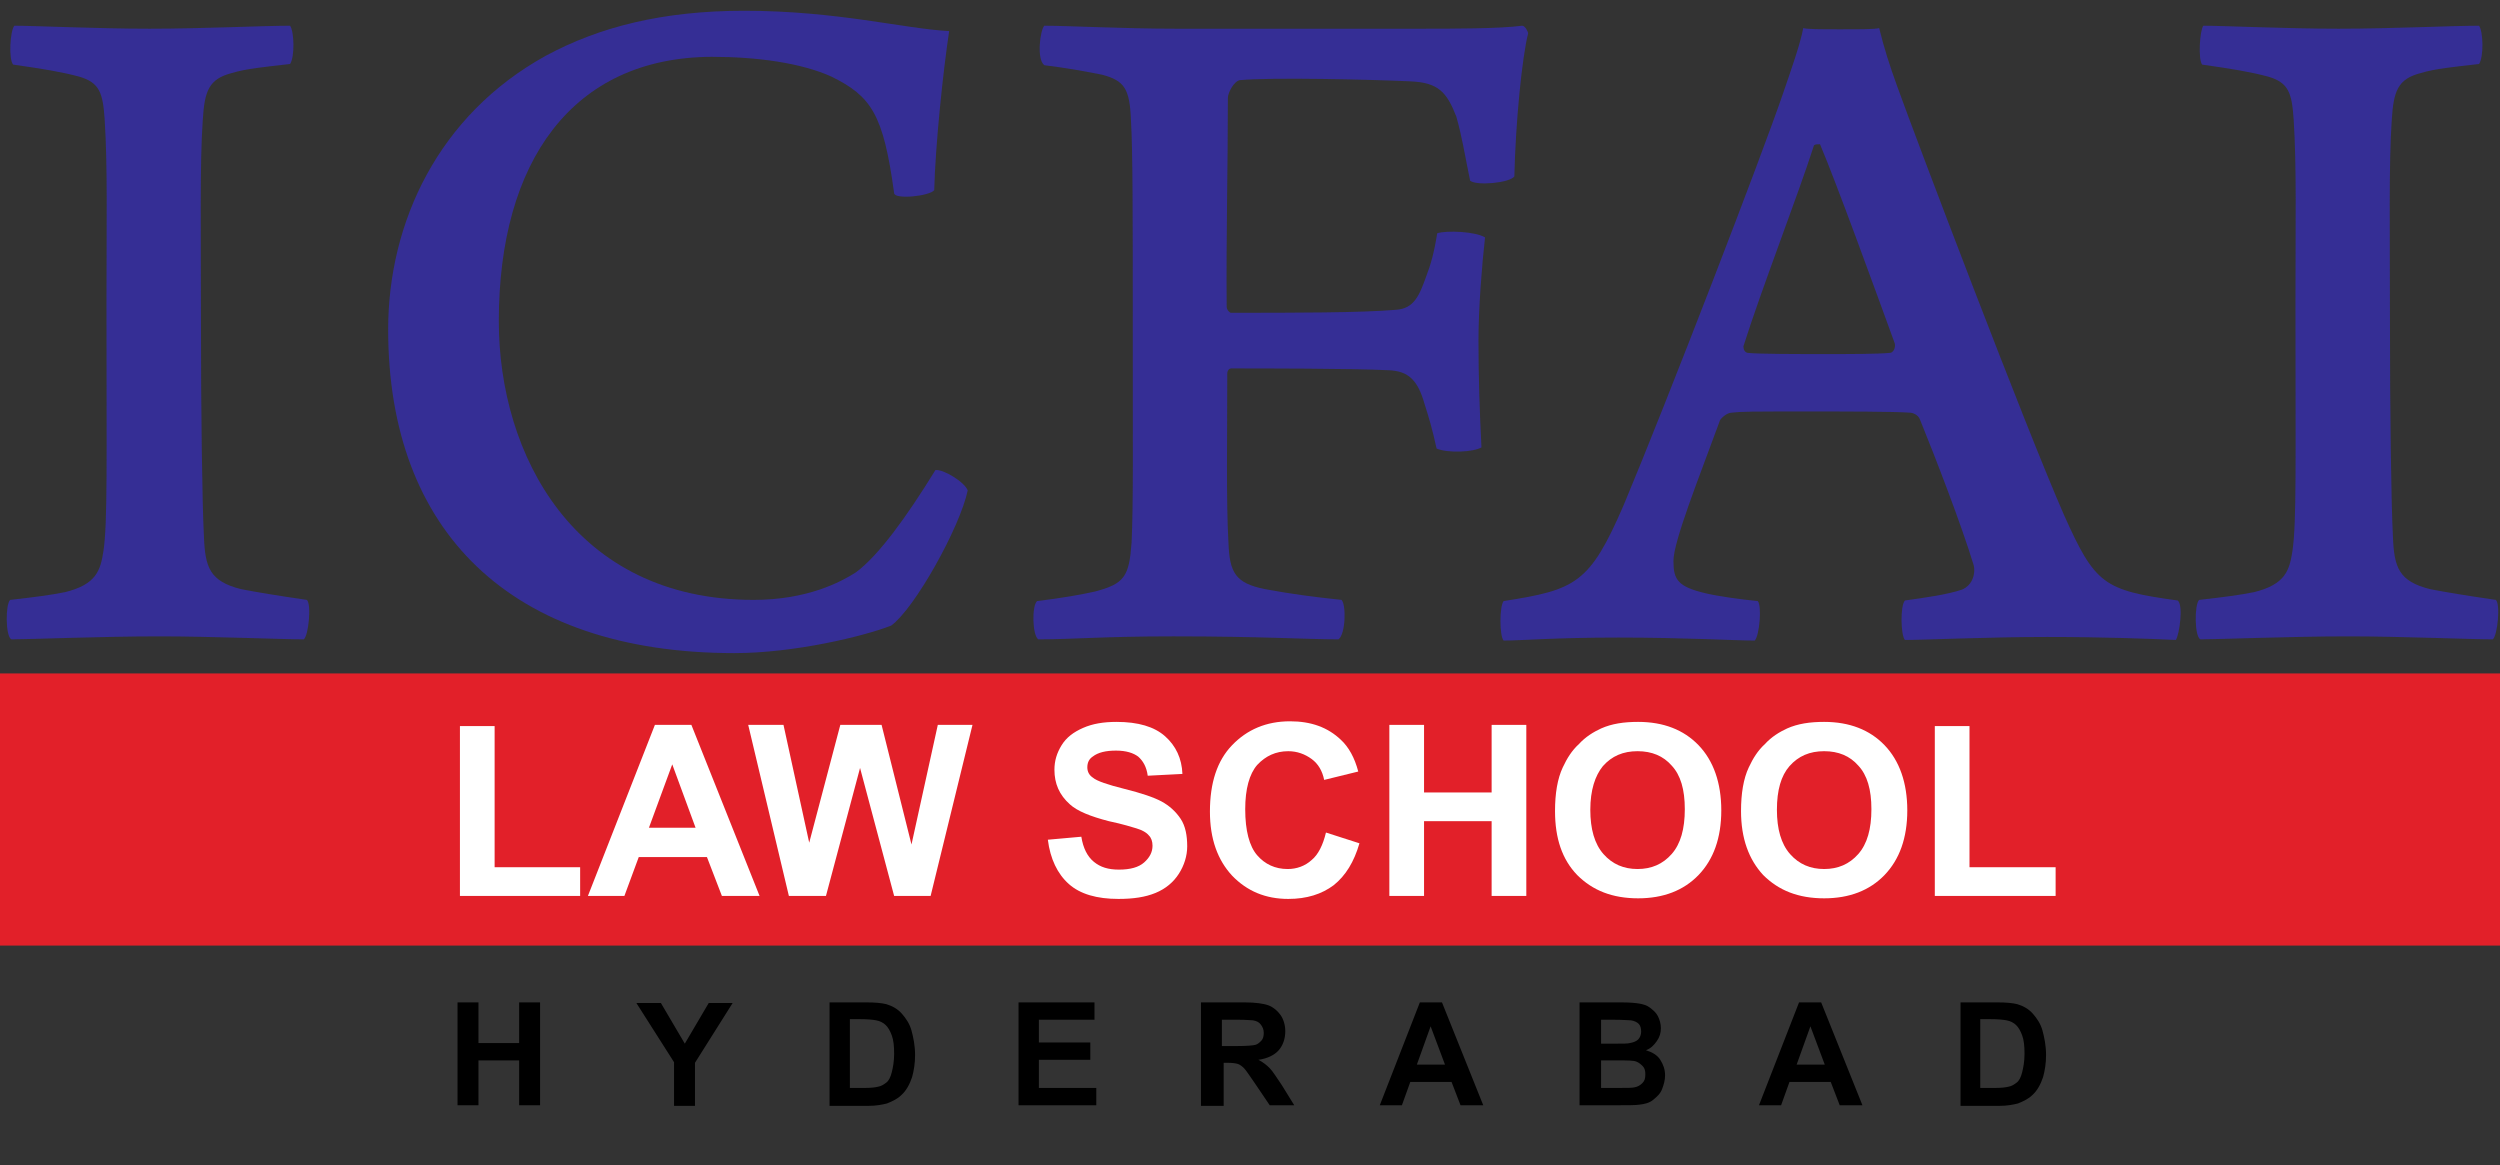
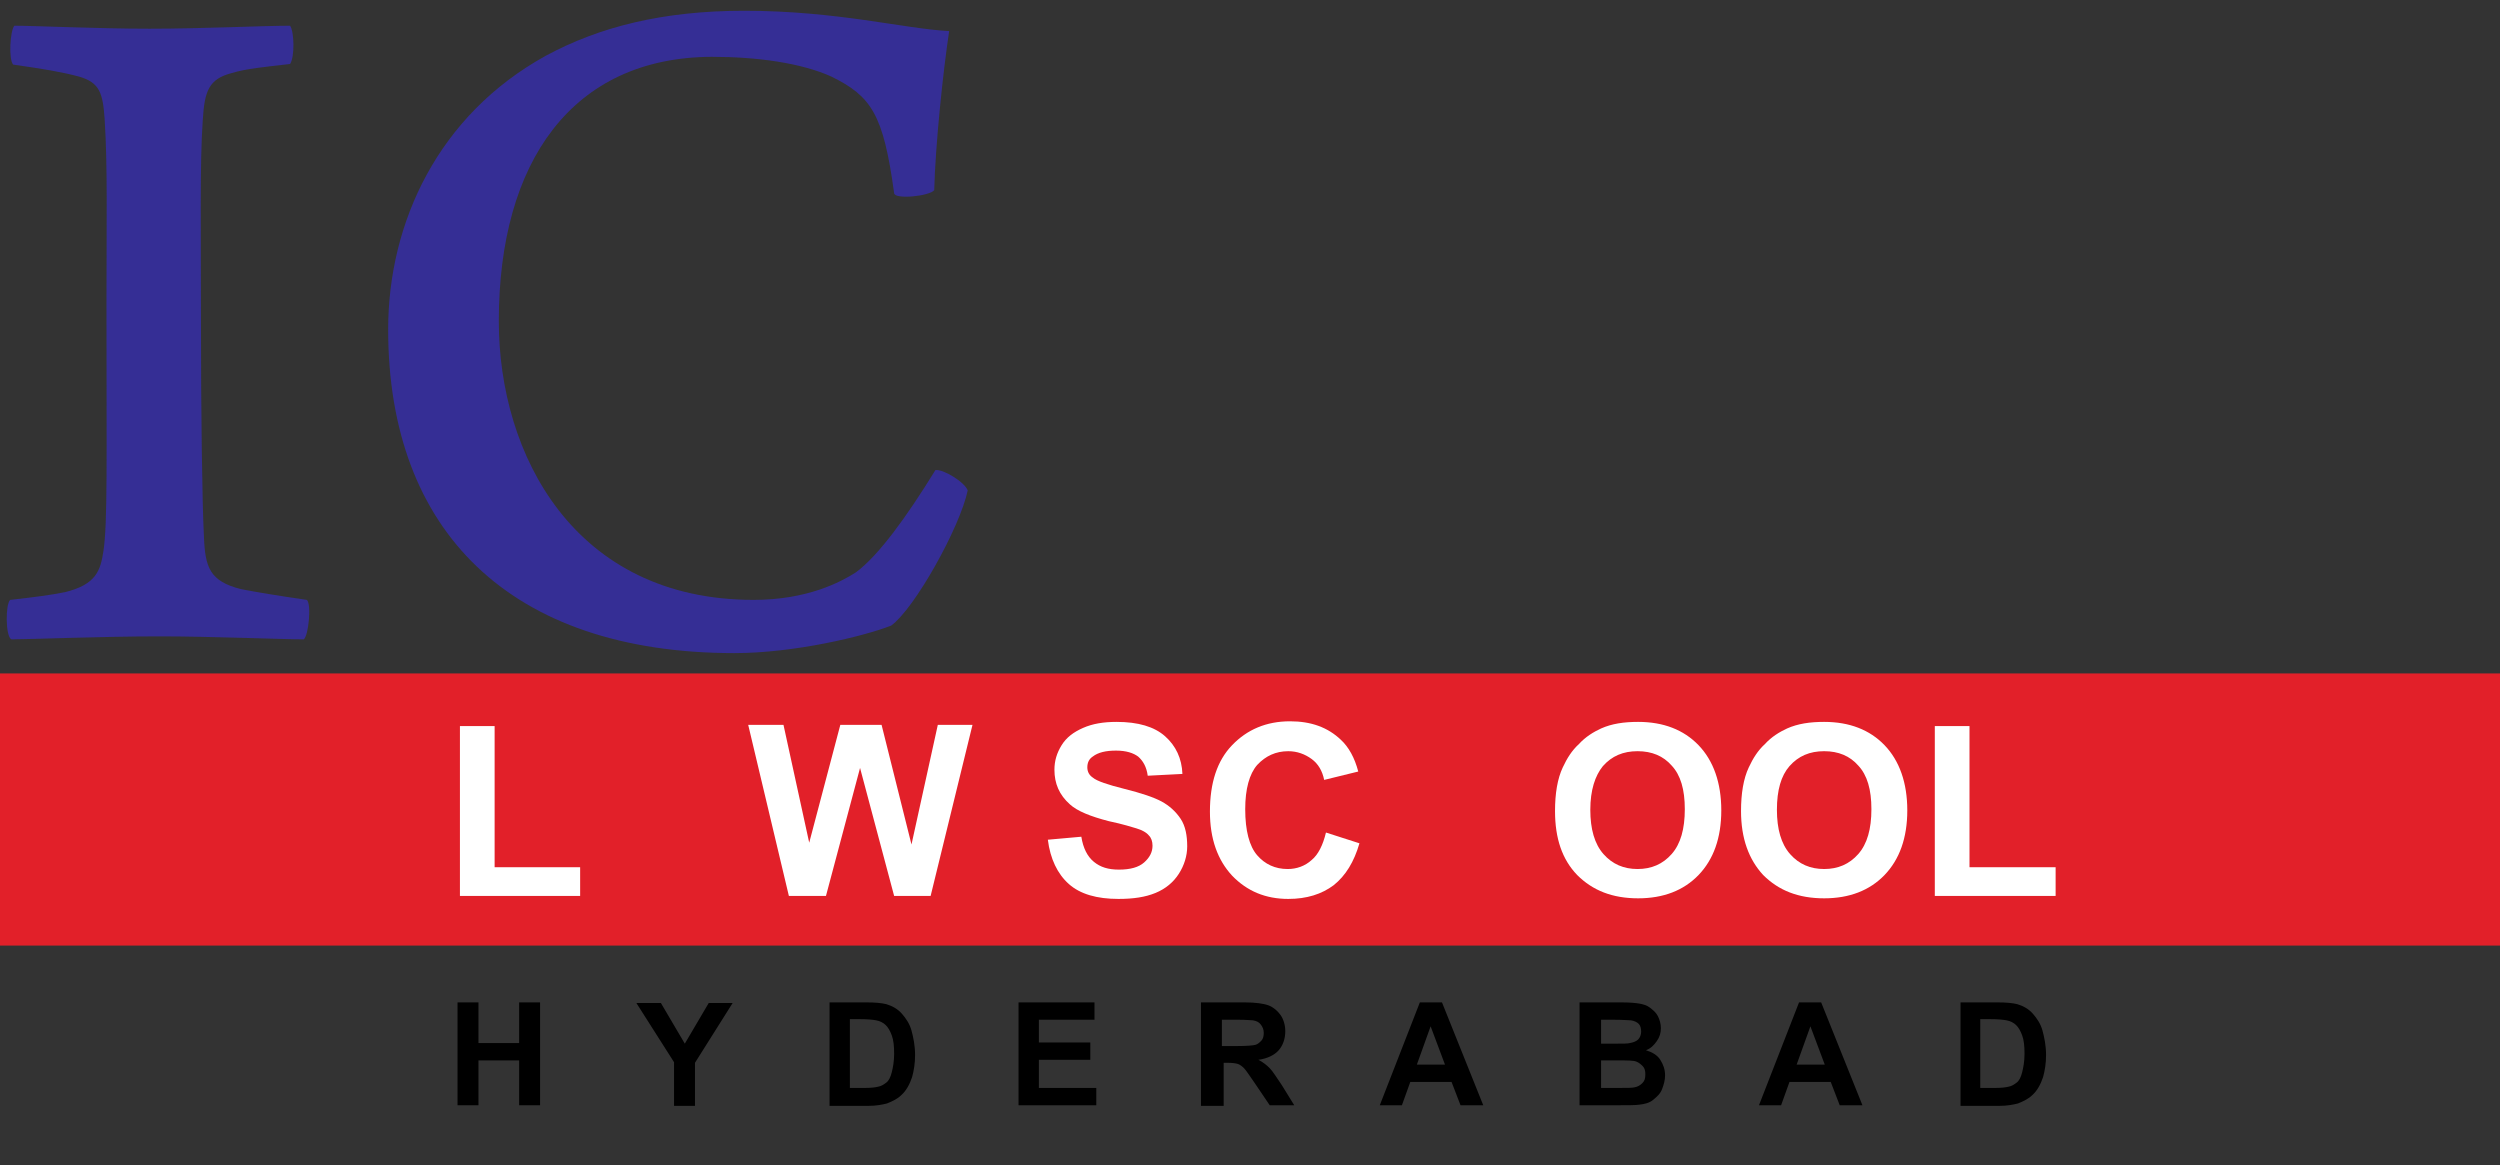
<svg xmlns="http://www.w3.org/2000/svg" version="1.1" id="Layer_1" x="0px" y="0px" viewBox="0 0 418 194.8" style="enable-background:new 0 0 418 194.8;" xml:space="preserve">
  <rect x="0" y="0" width="418" height="194.8" fill="#333333" stroke="none" />
  <style type="text/css">
	.st0{display:none;fill:#CCCCCC;}
	.st1{fill:#352E95;}
	.st2{fill:#E22029;}
	.st3{fill:#FFFFFF;}
</style>
  <rect y="-0.1" class="st0" width="418" height="158" />
  <g>
    <g>
      <path class="st1" d="M2.4,4.3c3.3,0,13.9,0.5,22.6,0.5c8.9,0,19-0.5,23.5-0.5c0.7,1,0.8,5.2,0,6.4c-4.4,0.5-7.4,0.8-9.7,1.5    c-3.9,1-4.6,3-4.9,7.9c-0.5,7.1-0.3,18.9-0.3,33.3c0,15.3,0.2,30.7,0.5,36.4c0.2,5.1,1,7.4,6.2,8.7c2.5,0.5,6.2,1.1,11,1.8    c0.8,0.7,0.3,5.9-0.5,6.6c-3.6,0-15.4-0.5-24.1-0.5c-9.7,0-21.8,0.5-24.8,0.5c-1-0.5-1-5.9-0.2-6.6c4.4-0.5,6.7-0.8,9.2-1.3    c5.2-1.3,5.9-3.6,6.4-6.9c0.7-4.8,0.5-14.4,0.5-41.3c0-13.8,0.2-23.1-0.3-30.8c-0.3-4.4-0.8-6.2-4.3-7.2c-3-0.8-6.1-1.3-11-2    C1.4,9.9,1.7,5.1,2.4,4.3z" />
      <path class="st1" d="M139,12.8c-5.1-2.3-12.5-3.3-20-3.3C95.7,9.6,83.4,27,83.4,53.7c0,22.3,12.6,46.6,42.6,46.6    c9,0,14.6-3,17.1-4.6c3.8-2.8,8.5-9.3,13.3-17.1c1.3-0.2,4.9,2,5.4,3.4c-1.3,6.2-8.9,19.8-12.8,22.6c-4.6,1.8-16.2,4.6-26.2,4.6    c-37.6,0-57.9-20.5-57.9-54.1c0-17.9,8.4-35.9,26.4-45.8c8.9-4.8,19.5-7.5,33.1-7.5c15.6,0,26.7,3,34.3,3.4    c-1,6.6-2.3,18.9-2.5,26.6c-0.8,1-6.6,1.6-6.7,0.5C147.7,19.1,145.7,16.1,139,12.8z" />
-       <path class="st1" d="M174.6,4.3c3.8,0,13.4,0.5,22,0.5h40.8c5.6,0,13.4,0,17.1-0.5c0.5,0,1,1,1,1.3c-1,3.9-2.1,14.8-2.3,23.9    c-0.8,1.1-6.4,1.6-7.4,0.7c-1-4.9-1.3-7.1-2.3-10.7c-1.6-4.1-3-5.7-7.7-5.9c-6.4-0.3-23.3-0.7-28.5-0.2c-1,0.2-2,2.1-2,3    c0,11.8-0.3,23.1-0.2,34.9c0,0.5,0.5,1,0.7,1c10.5,0,21.8,0,27.6-0.5c3-0.2,3.9-2.3,5.1-5.7c0.7-1.8,1.3-3.9,1.8-7.1    c1.6-0.5,6.4-0.3,8,0.7c-0.5,4.3-1.1,11.8-1.1,17.2c0,6.2,0.2,12,0.5,17.9c-1.3,0.8-5.6,1-7.5,0.2c-0.8-3.6-1.3-5.2-2-7.4    c-1.1-3.9-2.6-5.6-6.1-5.7c-5.9-0.3-21.6-0.3-26.2-0.3c-0.5,0-0.7,0.5-0.7,0.8c0,10.2-0.2,21.6,0.2,28.4c0.2,4.9,1.1,6.7,6.1,7.7    c4.3,0.8,8,1.3,12.8,1.8c0.8,0.8,0.7,5.7-0.5,6.6c-5.4,0-12.8-0.5-27.6-0.5c-11.8,0-16.7,0.5-22.6,0.5c-1-0.7-1.1-5.6-0.2-6.4    c4.1-0.5,7.5-1.1,9.7-1.6c4.9-1.3,5.7-2.5,6.1-8.2c0.3-6.1,0.2-16.2,0.2-36.2c0-18.7,0-29.2-0.3-34.3c-0.2-5.4-1.1-6.7-4.8-7.7    c-2.5-0.5-5.7-1.1-9.7-1.6C173.3,9.9,173.9,5.1,174.6,4.3z" />
-       <path class="st1" d="M271.5,84.4c7.2-17.2,23.1-58.4,26.7-69c1.3-3.8,2.8-8,3.3-10.7c0.8,0.2,3,0.2,6.1,0.2c3.9,0,5.7,0,6.6-0.2    c0.8,3.3,1.8,6.4,3,9.7c3.3,9.2,21.5,57.1,27.9,71.7c5.2,11.6,6.6,12.6,19,14.3c1,0.7,0.3,5.7-0.3,6.6c-4.3-0.2-12.1-0.5-21.5-0.5    c-9.8,0-20.5,0.5-23.8,0.5c-0.7-0.8-0.8-5.7,0-6.6c3.6-0.5,7.1-1,9.5-1.8c2-0.8,2.3-3,2-4.1c-2.1-6.9-6.4-18-9-24.4    c-0.3-0.8-1.3-1.1-1.6-1.1c-3-0.2-10.5-0.2-16.6-0.2c-10.5,0-11.5,0-13.3,0.2c-0.8,0-2,1.1-2,1.5c-3.4,9.3-7.7,20-7.7,23.3    c0,3.1,0.7,4.3,5.4,5.4c2.1,0.5,5.7,1,8.7,1.3c0.7,0.8,0.3,5.7-0.5,6.6c-3.3,0-11.8-0.5-22.8-0.5c-10.7,0-16.1,0.5-19.2,0.5    c-0.7-0.8-0.7-5.7,0-6.6C263.5,98.6,265.8,97.6,271.5,84.4z M303.3,24.3c-2.8,8.7-8.7,23.8-11.8,33.6c0,0.5,0.2,1,0.7,1.1    c1.8,0.2,8.2,0.2,13,0.2c4.1,0,8.7,0,10.8-0.2c0.5,0,1-0.8,0.8-1.6c-3.1-8.5-9.7-26.7-12.5-33.3C304.2,24.2,303.7,24,303.3,24.3z" />
-       <path class="st1" d="M368.4,4.3c3.3,0,13.9,0.5,22.6,0.5c8.9,0,19-0.5,23.5-0.5c0.7,1,0.8,5.2,0,6.4c-4.4,0.5-7.4,0.8-9.7,1.5    c-3.9,1-4.6,3-4.9,7.9c-0.5,7.1-0.3,18.9-0.3,33.3c0,15.3,0.2,30.7,0.5,36.4c0.2,5.1,1,7.4,6.2,8.7c2.5,0.5,6.2,1.1,11,1.8    c0.8,0.7,0.3,5.9-0.5,6.6c-3.6,0-15.4-0.5-24.1-0.5c-9.7,0-21.8,0.5-24.8,0.5c-1-0.5-1-5.9-0.2-6.6c4.4-0.5,6.7-0.8,9.2-1.3    c5.2-1.3,5.9-3.6,6.4-6.9c0.7-4.8,0.5-14.4,0.5-41.3c0-13.8,0.2-23.1-0.3-30.8c-0.3-4.4-0.8-6.2-4.3-7.2c-3-0.8-6.1-1.3-11-2    C367.5,9.9,367.8,5.1,368.4,4.3z" />
    </g>
  </g>
  <rect x="0" y="112.6" class="st2" width="418" height="45.5" />
  <g>
    <path class="st3" d="M76.9,149.8v-28.4h5.8v23.6H97v4.8H76.9z" />
-     <path class="st3" d="M127,149.8h-6.3l-2.5-6.5h-11.4l-2.4,6.5h-6.1l11.2-28.6h6.1L127,149.8z M116.3,138.4l-3.9-10.6l-3.9,10.6   H116.3z" />
    <path class="st3" d="M131.9,149.8l-6.8-28.6h5.9l4.3,19.7l5.2-19.7h6.9l5,20l4.4-20h5.8l-7,28.6h-6.1l-5.7-21.4l-5.7,21.4H131.9z" />
    <path class="st3" d="M175.2,140.4l5.6-0.5c0.3,1.9,1,3.3,2.1,4.2s2.4,1.3,4.2,1.3c1.9,0,3.3-0.4,4.2-1.2c0.9-0.8,1.4-1.7,1.4-2.8   c0-0.7-0.2-1.3-0.6-1.7c-0.4-0.5-1.1-0.9-2.1-1.2c-0.7-0.2-2.2-0.7-4.6-1.2c-3.1-0.8-5.3-1.7-6.5-2.8c-1.8-1.6-2.6-3.5-2.6-5.8   c0-1.5,0.4-2.8,1.2-4.1c0.8-1.3,2-2.2,3.6-2.9c1.6-0.7,3.4-1,5.6-1c3.6,0,6.3,0.8,8.1,2.4s2.8,3.7,2.9,6.3l-5.8,0.3   c-0.2-1.5-0.8-2.5-1.6-3.2c-0.8-0.6-2-1-3.7-1c-1.7,0-3,0.3-3.9,1c-0.6,0.4-0.9,1-0.9,1.8c0,0.7,0.3,1.3,0.9,1.7   c0.7,0.6,2.5,1.2,5.3,1.9s4.9,1.4,6.2,2.1s2.4,1.7,3.2,2.9s1.1,2.8,1.1,4.6c0,1.6-0.5,3.2-1.4,4.6c-0.9,1.4-2.2,2.5-3.9,3.2   c-1.7,0.7-3.7,1-6.2,1c-3.6,0-6.4-0.8-8.3-2.5C176.8,146.1,175.6,143.6,175.2,140.4z" />
    <path class="st3" d="M221.7,139.2l5.6,1.8c-0.9,3.1-2.3,5.4-4.3,7c-2,1.5-4.5,2.3-7.6,2.3c-3.8,0-6.9-1.3-9.4-3.9   c-2.4-2.6-3.7-6.1-3.7-10.7c0-4.8,1.2-8.5,3.7-11.1s5.7-4,9.7-4c3.5,0,6.3,1,8.5,3.1c1.3,1.2,2.3,3,2.9,5.3l-5.7,1.4   c-0.3-1.5-1-2.7-2.1-3.5s-2.4-1.3-3.9-1.3c-2.1,0-3.8,0.8-5.2,2.3c-1.3,1.5-2,4-2,7.4c0,3.6,0.7,6.2,2,7.7c1.3,1.5,3,2.3,5.1,2.3   c1.5,0,2.9-0.5,4-1.5C220.4,142.9,221.2,141.3,221.7,139.2z" />
-     <path class="st3" d="M232.3,149.8v-28.6h5.8v11.3h11.3v-11.3h5.8v28.6h-5.8v-12.5h-11.3v12.5H232.3z" />
    <path class="st3" d="M260,135.6c0-2.9,0.4-5.4,1.3-7.3c0.7-1.5,1.5-2.8,2.7-3.9c1.1-1.2,2.4-2,3.7-2.6c1.8-0.8,3.8-1.1,6.2-1.1   c4.2,0,7.6,1.3,10.1,3.9c2.5,2.6,3.8,6.3,3.8,10.9c0,4.6-1.3,8.2-3.8,10.8c-2.5,2.6-5.9,3.9-10.1,3.9c-4.3,0-7.6-1.3-10.2-3.9   C261.2,143.7,260,140.2,260,135.6z M265.9,135.4c0,3.2,0.7,5.7,2.2,7.4c1.5,1.7,3.4,2.5,5.7,2.5s4.2-0.8,5.7-2.5   c1.5-1.7,2.2-4.2,2.2-7.5c0-3.3-0.7-5.7-2.2-7.3c-1.4-1.6-3.3-2.4-5.7-2.4s-4.3,0.8-5.8,2.5C266.7,129.7,265.9,132.1,265.9,135.4z" />
    <path class="st3" d="M291.1,135.6c0-2.9,0.4-5.4,1.3-7.3c0.7-1.5,1.5-2.8,2.7-3.9c1.1-1.2,2.4-2,3.7-2.6c1.8-0.8,3.8-1.1,6.2-1.1   c4.2,0,7.6,1.3,10.1,3.9s3.8,6.3,3.8,10.9c0,4.6-1.3,8.2-3.8,10.8s-5.9,3.9-10.1,3.9c-4.3,0-7.6-1.3-10.2-3.9   C292.4,143.7,291.1,140.2,291.1,135.6z M297.1,135.4c0,3.2,0.7,5.7,2.2,7.4c1.5,1.7,3.4,2.5,5.7,2.5s4.2-0.8,5.7-2.5   c1.5-1.7,2.2-4.2,2.2-7.5c0-3.3-0.7-5.7-2.2-7.3c-1.4-1.6-3.3-2.4-5.7-2.4s-4.3,0.8-5.8,2.5C297.8,129.7,297.1,132.1,297.1,135.4z" />
    <path class="st3" d="M323.5,149.8v-28.4h5.8v23.6h14.4v4.8H323.5z" />
  </g>
  <g>
    <path d="M76.5,184.8v-17.2H80v6.8h6.8v-6.8h3.5v17.2h-3.5v-7.5H80v7.5H76.5z" />
    <path d="M112.7,184.8v-7.2l-6.3-9.9h4.1l4,6.8l4-6.8h4l-6.3,10v7.2H112.7z" />
    <path d="M138.6,167.6h6.3c1.4,0,2.5,0.1,3.3,0.3c1,0.3,1.9,0.8,2.6,1.6s1.3,1.7,1.6,2.8s0.6,2.5,0.6,4.1c0,1.4-0.2,2.6-0.5,3.7   c-0.4,1.2-1,2.3-1.8,3c-0.6,0.6-1.4,1-2.4,1.4c-0.8,0.2-1.8,0.4-3.1,0.4h-6.5V167.6z M142.1,170.5v11.4h2.6c1,0,1.7-0.1,2.1-0.2   c0.6-0.1,1-0.4,1.4-0.7s0.7-0.9,0.9-1.7s0.4-1.8,0.4-3.1s-0.1-2.3-0.4-3.1s-0.6-1.3-1-1.7s-1-0.7-1.6-0.8c-0.5-0.1-1.4-0.2-2.8-0.2   H142.1z" />
    <path d="M170.3,184.8v-17.2h12.7v2.9h-9.3v3.8h8.6v2.9h-8.6v4.7h9.6v2.9H170.3z" />
    <path d="M200.8,184.8v-17.2h7.3c1.8,0,3.2,0.2,4,0.5s1.5,0.9,2,1.6s0.8,1.7,0.8,2.7c0,1.3-0.4,2.4-1.1,3.2s-1.9,1.4-3.4,1.6   c0.8,0.4,1.4,0.9,1.9,1.4s1.1,1.5,2,2.8l2.1,3.4h-4.1l-2.5-3.7c-0.9-1.3-1.5-2.2-1.8-2.5s-0.7-0.6-1-0.7s-0.9-0.2-1.7-0.2h-0.7v7.2   H200.8z M204.2,174.9h2.6c1.7,0,2.7-0.1,3.1-0.2s0.7-0.4,1-0.7s0.4-0.8,0.4-1.3c0-0.6-0.2-1-0.5-1.4s-0.7-0.6-1.3-0.7   c-0.3,0-1.1-0.1-2.5-0.1h-2.7V174.9z" />
    <path d="M248,184.8h-3.8l-1.5-3.9h-6.9l-1.4,3.9h-3.7l6.7-17.2h3.7L248,184.8z M241.6,178l-2.4-6.4l-2.3,6.4H241.6z" />
    <path d="M264.2,167.6h6.9c1.4,0,2.4,0.1,3,0.2s1.3,0.3,1.8,0.7s1,0.8,1.3,1.4s0.5,1.3,0.5,2c0,0.8-0.2,1.5-0.7,2.2s-1,1.2-1.8,1.5   c1,0.3,1.9,0.8,2.4,1.6s0.8,1.6,0.8,2.6c0,0.8-0.2,1.5-0.5,2.3s-0.9,1.3-1.5,1.8s-1.4,0.7-2.3,0.8c-0.6,0.1-2,0.1-4.2,0.1h-5.8   V167.6z M267.7,170.5v4h2.3c1.4,0,2.2,0,2.5-0.1c0.6-0.1,1.1-0.3,1.4-0.6s0.5-0.8,0.5-1.3c0-0.5-0.1-1-0.4-1.3s-0.7-0.5-1.3-0.6   c-0.3,0-1.3-0.1-3-0.1H267.7z M267.7,177.3v4.6h3.2c1.2,0,2,0,2.4-0.1c0.5-0.1,0.9-0.3,1.3-0.7s0.5-0.8,0.5-1.5   c0-0.5-0.1-1-0.4-1.3s-0.6-0.6-1.1-0.8s-1.5-0.2-3.1-0.2H267.7z" />
    <path d="M311.4,184.8h-3.8l-1.5-3.9h-6.9l-1.4,3.9h-3.7l6.7-17.2h3.7L311.4,184.8z M305.1,178l-2.4-6.4l-2.3,6.4H305.1z" />
    <path d="M327.7,167.6h6.3c1.4,0,2.5,0.1,3.3,0.3c1,0.3,1.9,0.8,2.6,1.6s1.3,1.7,1.6,2.8s0.6,2.5,0.6,4.1c0,1.4-0.2,2.6-0.5,3.7   c-0.4,1.2-1,2.3-1.8,3c-0.6,0.6-1.4,1-2.4,1.4c-0.8,0.2-1.8,0.4-3.1,0.4h-6.5V167.6z M331.1,170.5v11.4h2.6c1,0,1.7-0.1,2.1-0.2   c0.6-0.1,1-0.4,1.4-0.7s0.7-0.9,0.9-1.7s0.4-1.8,0.4-3.1s-0.1-2.3-0.4-3.1s-0.6-1.3-1-1.7s-1-0.7-1.6-0.8c-0.5-0.1-1.4-0.2-2.8-0.2   H331.1z" />
  </g>
</svg>